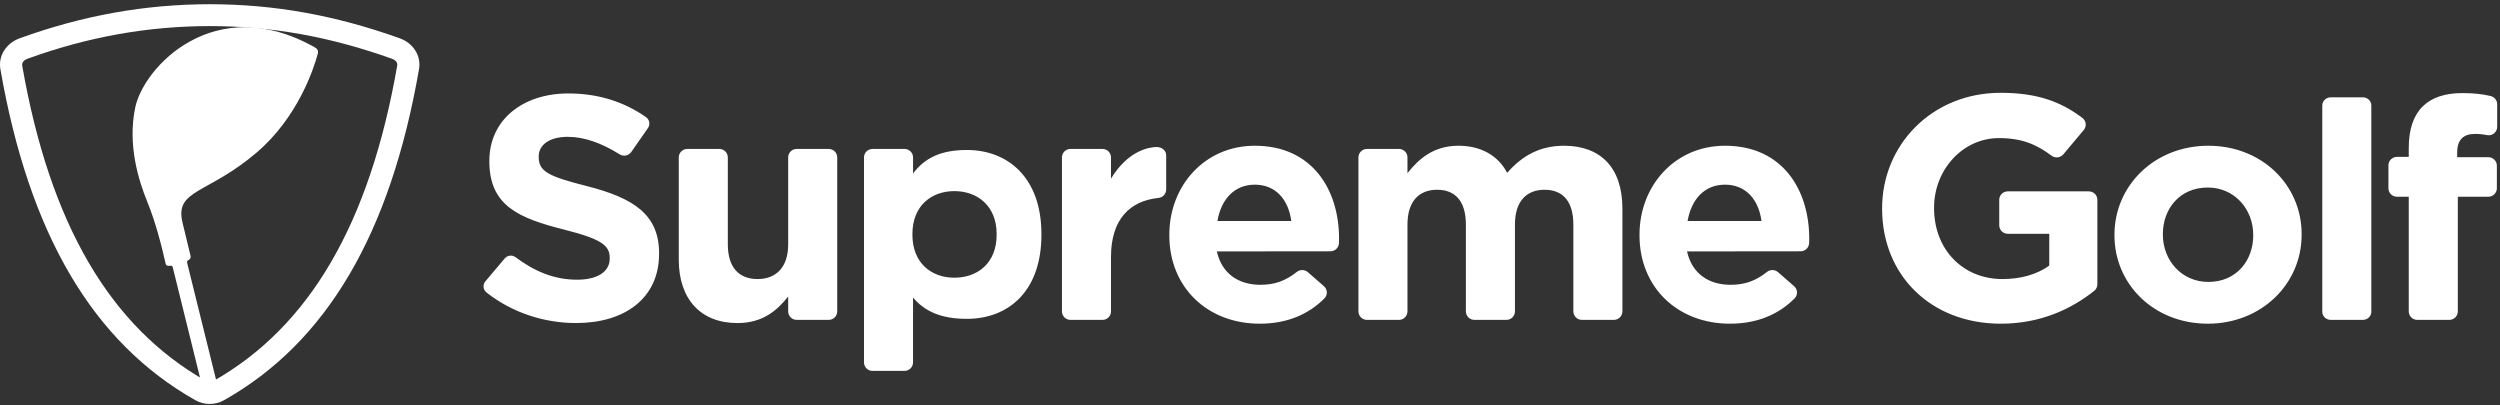
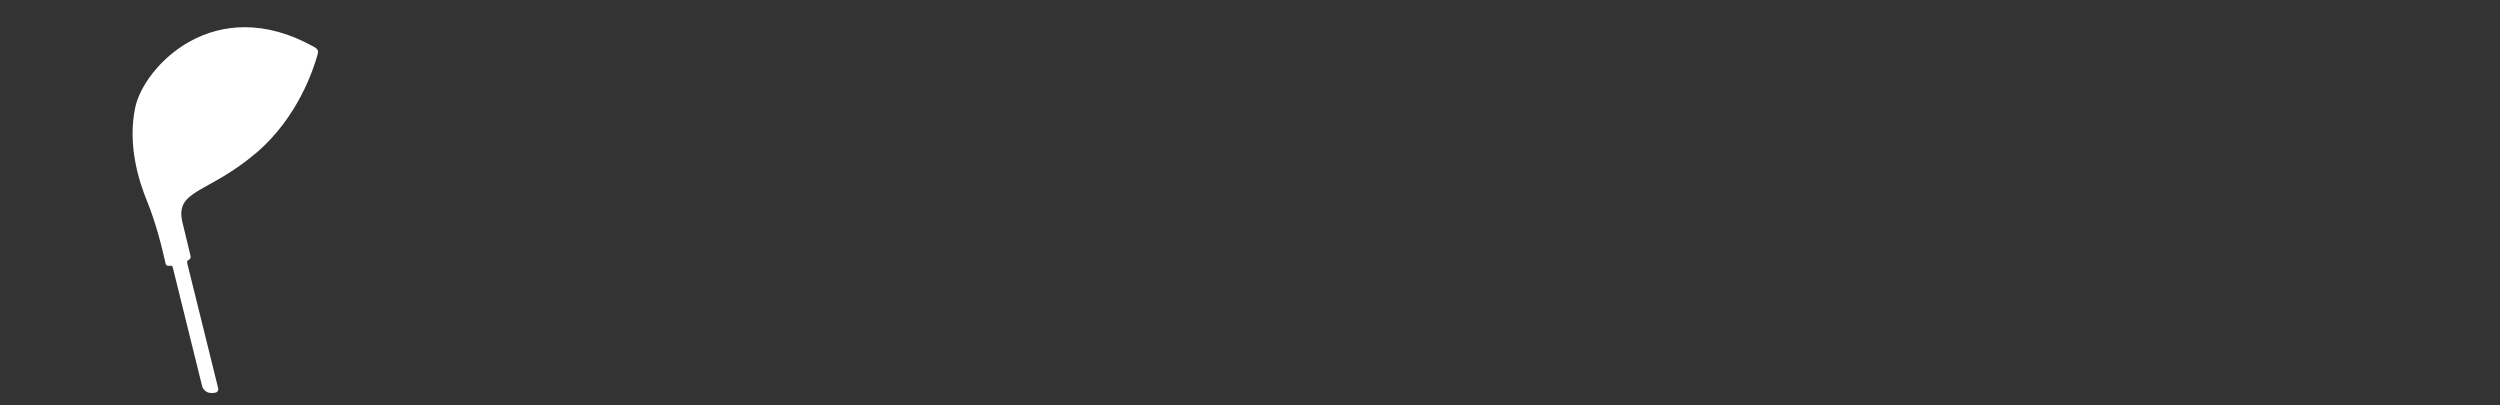
<svg xmlns="http://www.w3.org/2000/svg" width="185px" height="30px" viewBox="0 0 185 30" version="1.1">
  <rect x="0" y="0" width="185" height="30" fill="#333333" stroke="none" />
  <title>black</title>
  <g id="Style-guide" stroke="none" stroke-width="1" fill="none" fill-rule="evenodd">
    <g id="black" fill="#FFFFFF" transform="translate(-0, 0.312)">
      <path d="M23.509,3.694 C23.206,4.801 22.035,8.38 18.988,10.979 C15.344,14.088 12.911,13.689 13.508,16.169 C13.882,17.718 14.042,18.373 14.102,18.627 C14.127,18.732 14.085,18.841 13.997,18.903 L13.974,18.92 C13.882,18.982 13.809,18.98 13.857,19.174 L16.146,28.421 C16.164,28.493 16.151,28.569 16.111,28.631 C16.07,28.693 16.006,28.735 15.933,28.747 C15.596,28.811 15.089,28.801 14.937,28.182 L12.789,19.49 C12.749,19.361 12.722,19.345 12.63,19.354 C12.59,19.357 12.459,19.364 12.406,19.354 C12.336,19.342 12.28,19.289 12.263,19.22 L11.999,18.111 C11.999,18.111 11.552,16.214 10.906,14.636 C10.259,13.057 9.431,10.432 10.004,7.655 C10.628,4.636 15.878,-0.962 23.254,3.166 C23.582,3.35 23.549,3.505 23.509,3.694" id="Path" />
-       <path d="M15.519,1.618 C10.918,1.624 6.506,2.416 2.029,4.036 C1.808,4.116 1.603,4.3 1.642,4.531 C3.681,16.231 8.139,23.876 15.275,27.9 C15.427,27.985 15.612,27.985 15.763,27.9 C22.899,23.876 27.357,16.231 29.395,4.531 C29.436,4.298 29.232,4.115 29.012,4.038 C24.396,2.393 20.109,1.624 15.519,1.618 M15.519,29.581 C15.154,29.581 14.789,29.489 14.463,29.306 C6.876,25.025 2.154,17.011 0.029,4.805 C-0.141,3.826 0.449,2.884 1.466,2.517 C6.126,0.831 10.722,0.007 15.517,0 L15.521,0 C20.306,0.007 24.77,0.806 29.568,2.516 C30.587,2.879 31.18,3.819 31.008,4.805 C28.883,17.012 24.162,25.025 16.575,29.306 C16.252,29.487 15.888,29.582 15.519,29.581 M35.917,20.508 L37.351,18.811 C37.552,18.575 37.902,18.535 38.151,18.72 C39.525,19.748 40.979,20.386 42.706,20.386 C44.211,20.386 45.119,19.795 45.119,18.828 L45.119,18.78 C45.119,17.859 44.545,17.388 41.751,16.68 C38.384,15.83 36.212,14.911 36.212,11.63 L36.212,11.582 C36.212,8.586 38.647,6.603 42.061,6.603 C44.278,6.603 46.199,7.229 47.804,8.356 C48.067,8.54 48.134,8.899 47.951,9.16 L46.711,10.938 C46.517,11.213 46.142,11.289 45.856,11.11 C44.549,10.294 43.262,9.813 42.014,9.813 C40.604,9.813 39.864,10.45 39.864,11.252 L39.864,11.3 C39.864,12.385 40.58,12.739 43.471,13.47 C46.861,14.343 48.772,15.547 48.772,18.425 L48.772,18.473 C48.772,21.753 46.24,23.593 42.635,23.593 C40.295,23.593 37.936,22.849 36.008,21.338 C35.883,21.242 35.802,21.099 35.785,20.942 C35.768,20.785 35.815,20.628 35.917,20.508 M50.229,18.898 L50.229,11.334 C50.229,10.989 50.511,10.709 50.86,10.709 L53.226,10.709 C53.576,10.709 53.859,10.988 53.859,11.334 L53.859,17.765 C53.859,19.465 54.67,20.338 56.055,20.338 C57.44,20.338 58.325,19.465 58.325,17.765 L58.325,11.334 C58.325,10.989 58.607,10.709 58.955,10.709 L61.322,10.709 C61.671,10.709 61.955,10.988 61.955,11.334 L61.955,22.734 C61.953,22.901 61.886,23.06 61.768,23.177 C61.649,23.295 61.489,23.36 61.322,23.359 L58.955,23.359 C58.609,23.36 58.327,23.08 58.325,22.734 L58.325,21.629 C57.488,22.69 56.414,23.594 54.574,23.594 C51.829,23.594 50.228,21.801 50.228,18.898 M73.751,17.057 L73.751,17.01 C73.751,14.91 72.318,13.83 70.623,13.83 C68.928,13.83 67.518,14.91 67.518,17.01 L67.518,17.058 C67.518,19.158 68.927,20.238 70.623,20.238 C72.318,20.238 73.751,19.181 73.751,17.058 M64.568,10.71 L66.932,10.71 C67.282,10.71 67.566,10.989 67.566,11.335 L67.566,12.527 C68.449,11.347 69.667,10.787 71.554,10.787 C74.539,10.787 77.065,12.786 77.065,17.01 L77.065,17.058 C77.065,21.281 74.586,23.282 71.554,23.282 C69.619,23.282 68.425,22.721 67.564,21.707 L67.564,26.509 C67.562,26.856 67.279,27.136 66.932,27.134 L64.568,27.134 C64.221,27.136 63.938,26.856 63.936,26.509 L63.936,11.335 C63.936,10.989 64.219,10.71 64.568,10.71 M86.298,13.713 C86.293,14.04 86.041,14.31 85.715,14.336 C83.621,14.554 82.214,15.914 82.214,18.686 L82.214,22.734 C82.213,22.9 82.146,23.06 82.028,23.177 C81.909,23.294 81.75,23.359 81.583,23.359 L79.216,23.359 C79.05,23.36 78.889,23.295 78.771,23.178 C78.652,23.06 78.585,22.901 78.584,22.734 L78.584,11.334 C78.584,10.989 78.867,10.709 79.216,10.709 L81.583,10.709 C81.93,10.709 82.214,10.988 82.214,11.334 L82.214,12.905 C83.497,10.786 85.1,10.568 85.597,10.568 C85.974,10.568 86.298,10.82 86.298,11.191 L86.298,13.713 L86.298,13.713 Z M95.556,16.043 C95.341,14.438 94.386,13.353 92.858,13.353 C91.353,13.353 90.374,14.414 90.088,16.043 L95.556,16.043 L95.556,16.043 Z M86.53,17.104 L86.53,17.058 C86.53,13.447 89.132,10.473 92.858,10.473 C97.132,10.473 99.09,13.753 99.09,17.34 C99.09,17.45 99.087,17.568 99.082,17.688 C99.064,18.023 98.786,18.286 98.45,18.284 L90.048,18.293 C90.406,19.921 91.639,20.763 93.264,20.763 C94.316,20.763 95.118,20.481 95.964,19.811 C96.204,19.62 96.547,19.626 96.78,19.826 L97.972,20.867 C98.101,20.977 98.178,21.136 98.186,21.306 C98.194,21.476 98.131,21.641 98.013,21.763 C96.848,22.939 95.266,23.641 93.216,23.641 C89.372,23.641 86.53,20.975 86.53,17.104 L86.53,17.104 Z M101.157,10.709 L103.52,10.709 C103.867,10.707 104.151,10.988 104.153,11.336 L104.153,12.503 C104.989,11.441 106.088,10.473 107.926,10.473 C109.598,10.473 110.864,11.204 111.532,12.48 C112.655,11.182 113.992,10.473 115.736,10.473 C118.433,10.473 120.058,12.079 120.058,15.122 L120.058,22.732 C120.056,23.08 119.772,23.36 119.424,23.359 L117.062,23.359 C116.714,23.36 116.431,23.08 116.428,22.732 L116.428,16.302 C116.428,14.603 115.663,13.73 114.302,13.73 C112.941,13.73 112.106,14.603 112.106,16.302 L112.106,22.732 C112.105,22.899 112.038,23.059 111.919,23.177 C111.8,23.294 111.639,23.36 111.472,23.359 L109.109,23.359 C108.761,23.36 108.478,23.08 108.475,22.732 L108.475,16.302 C108.475,14.603 107.712,13.73 106.35,13.73 C104.989,13.73 104.153,14.603 104.153,16.302 L104.153,22.732 C104.151,23.08 103.867,23.36 103.52,23.359 L101.157,23.359 C100.809,23.36 100.526,23.08 100.523,22.732 L100.523,11.336 C100.526,10.988 100.809,10.707 101.157,10.709 M139.276,15.146 L139.276,15.099 C139.276,10.403 142.977,6.556 148.041,6.556 C150.757,6.556 152.5,7.209 154.096,8.413 C154.232,8.516 154.321,8.67 154.34,8.84 C154.359,9.01 154.307,9.18 154.197,9.31 L152.686,11.111 C152.466,11.369 152.084,11.41 151.814,11.207 C150.704,10.377 149.615,9.907 147.921,9.907 C145.246,9.907 143.121,12.243 143.121,15.052 L143.121,15.099 C143.121,18.12 145.222,20.338 148.184,20.338 C149.521,20.338 150.715,20.007 151.646,19.346 L151.646,16.987 L148.577,16.987 C148.41,16.988 148.25,16.923 148.131,16.806 C148.012,16.688 147.945,16.528 147.944,16.361 L147.944,14.473 C147.944,14.128 148.228,13.849 148.577,13.849 L154.571,13.849 C154.922,13.849 155.205,14.128 155.205,14.473 L155.205,20.726 C155.205,20.913 155.122,21.093 154.974,21.21 C153.276,22.563 150.987,23.641 148.064,23.641 C142.858,23.641 139.276,20.031 139.276,15.146 M166.738,17.104 L166.738,17.058 C166.738,15.193 165.378,13.565 163.372,13.565 C161.294,13.565 160.052,15.146 160.052,17.01 L160.052,17.058 C160.052,18.922 161.413,20.55 163.419,20.55 C165.497,20.55 166.739,18.969 166.739,17.105 M156.47,17.105 L156.47,17.058 C156.47,13.423 159.431,10.473 163.419,10.473 C167.384,10.473 170.321,13.376 170.321,17.011 L170.321,17.058 C170.321,20.692 167.359,23.641 163.372,23.641 C159.407,23.641 156.47,20.739 156.47,17.104 M172.481,6.889 L174.846,6.889 C175.195,6.889 175.478,7.157 175.478,7.487 L175.478,22.761 C175.478,23.092 175.195,23.359 174.846,23.359 L172.481,23.359 C172.132,23.359 171.849,23.091 171.849,22.761 L171.849,7.488 C171.849,7.157 172.132,6.89 172.481,6.89 M178.248,14.247 L177.377,14.247 C177.03,14.249 176.747,13.969 176.744,13.621 L176.744,11.922 C176.744,11.577 177.028,11.297 177.377,11.297 L178.248,11.297 L178.248,10.634 C178.248,9.243 178.607,8.228 179.276,7.567 C179.944,6.907 180.923,6.576 182.213,6.576 C183.092,6.576 183.748,6.659 184.307,6.794 C184.592,6.863 184.792,7.114 184.792,7.404 L184.792,9.073 C184.792,9.469 184.427,9.767 184.036,9.686 C183.742,9.626 183.444,9.596 183.144,9.597 C182.309,9.597 181.831,10.021 181.831,10.966 L181.831,11.32 L184.135,11.32 C184.484,11.32 184.768,11.6 184.768,11.946 L184.768,13.621 C184.765,13.969 184.482,14.249 184.135,14.247 L181.879,14.247 L181.879,22.733 C181.878,22.9 181.811,23.06 181.692,23.177 C181.573,23.294 181.412,23.36 181.245,23.359 L178.882,23.359 C178.715,23.36 178.554,23.294 178.436,23.177 C178.317,23.06 178.249,22.9 178.248,22.733 L178.248,14.247 L178.248,14.247 Z M130.35,16.043 C130.135,14.438 129.18,13.353 127.651,13.353 C126.146,13.353 125.168,14.414 124.881,16.043 L130.35,16.043 L130.35,16.043 Z M121.323,17.104 L121.323,17.058 C121.323,13.447 123.925,10.473 127.651,10.473 C131.926,10.473 133.883,13.753 133.883,17.34 C133.883,17.45 133.88,17.568 133.875,17.688 C133.857,18.023 133.579,18.286 133.244,18.284 L124.841,18.293 C125.2,19.921 126.433,20.763 128.057,20.763 C129.11,20.763 129.912,20.481 130.757,19.811 C130.997,19.62 131.34,19.626 131.573,19.826 L132.765,20.867 C132.894,20.977 132.972,21.136 132.979,21.306 C132.987,21.476 132.925,21.641 132.806,21.763 C131.642,22.939 130.059,23.641 128.01,23.641 C124.165,23.641 121.323,20.975 121.323,17.104 L121.323,17.104 Z" id="Shape" />
    </g>
  </g>
</svg>